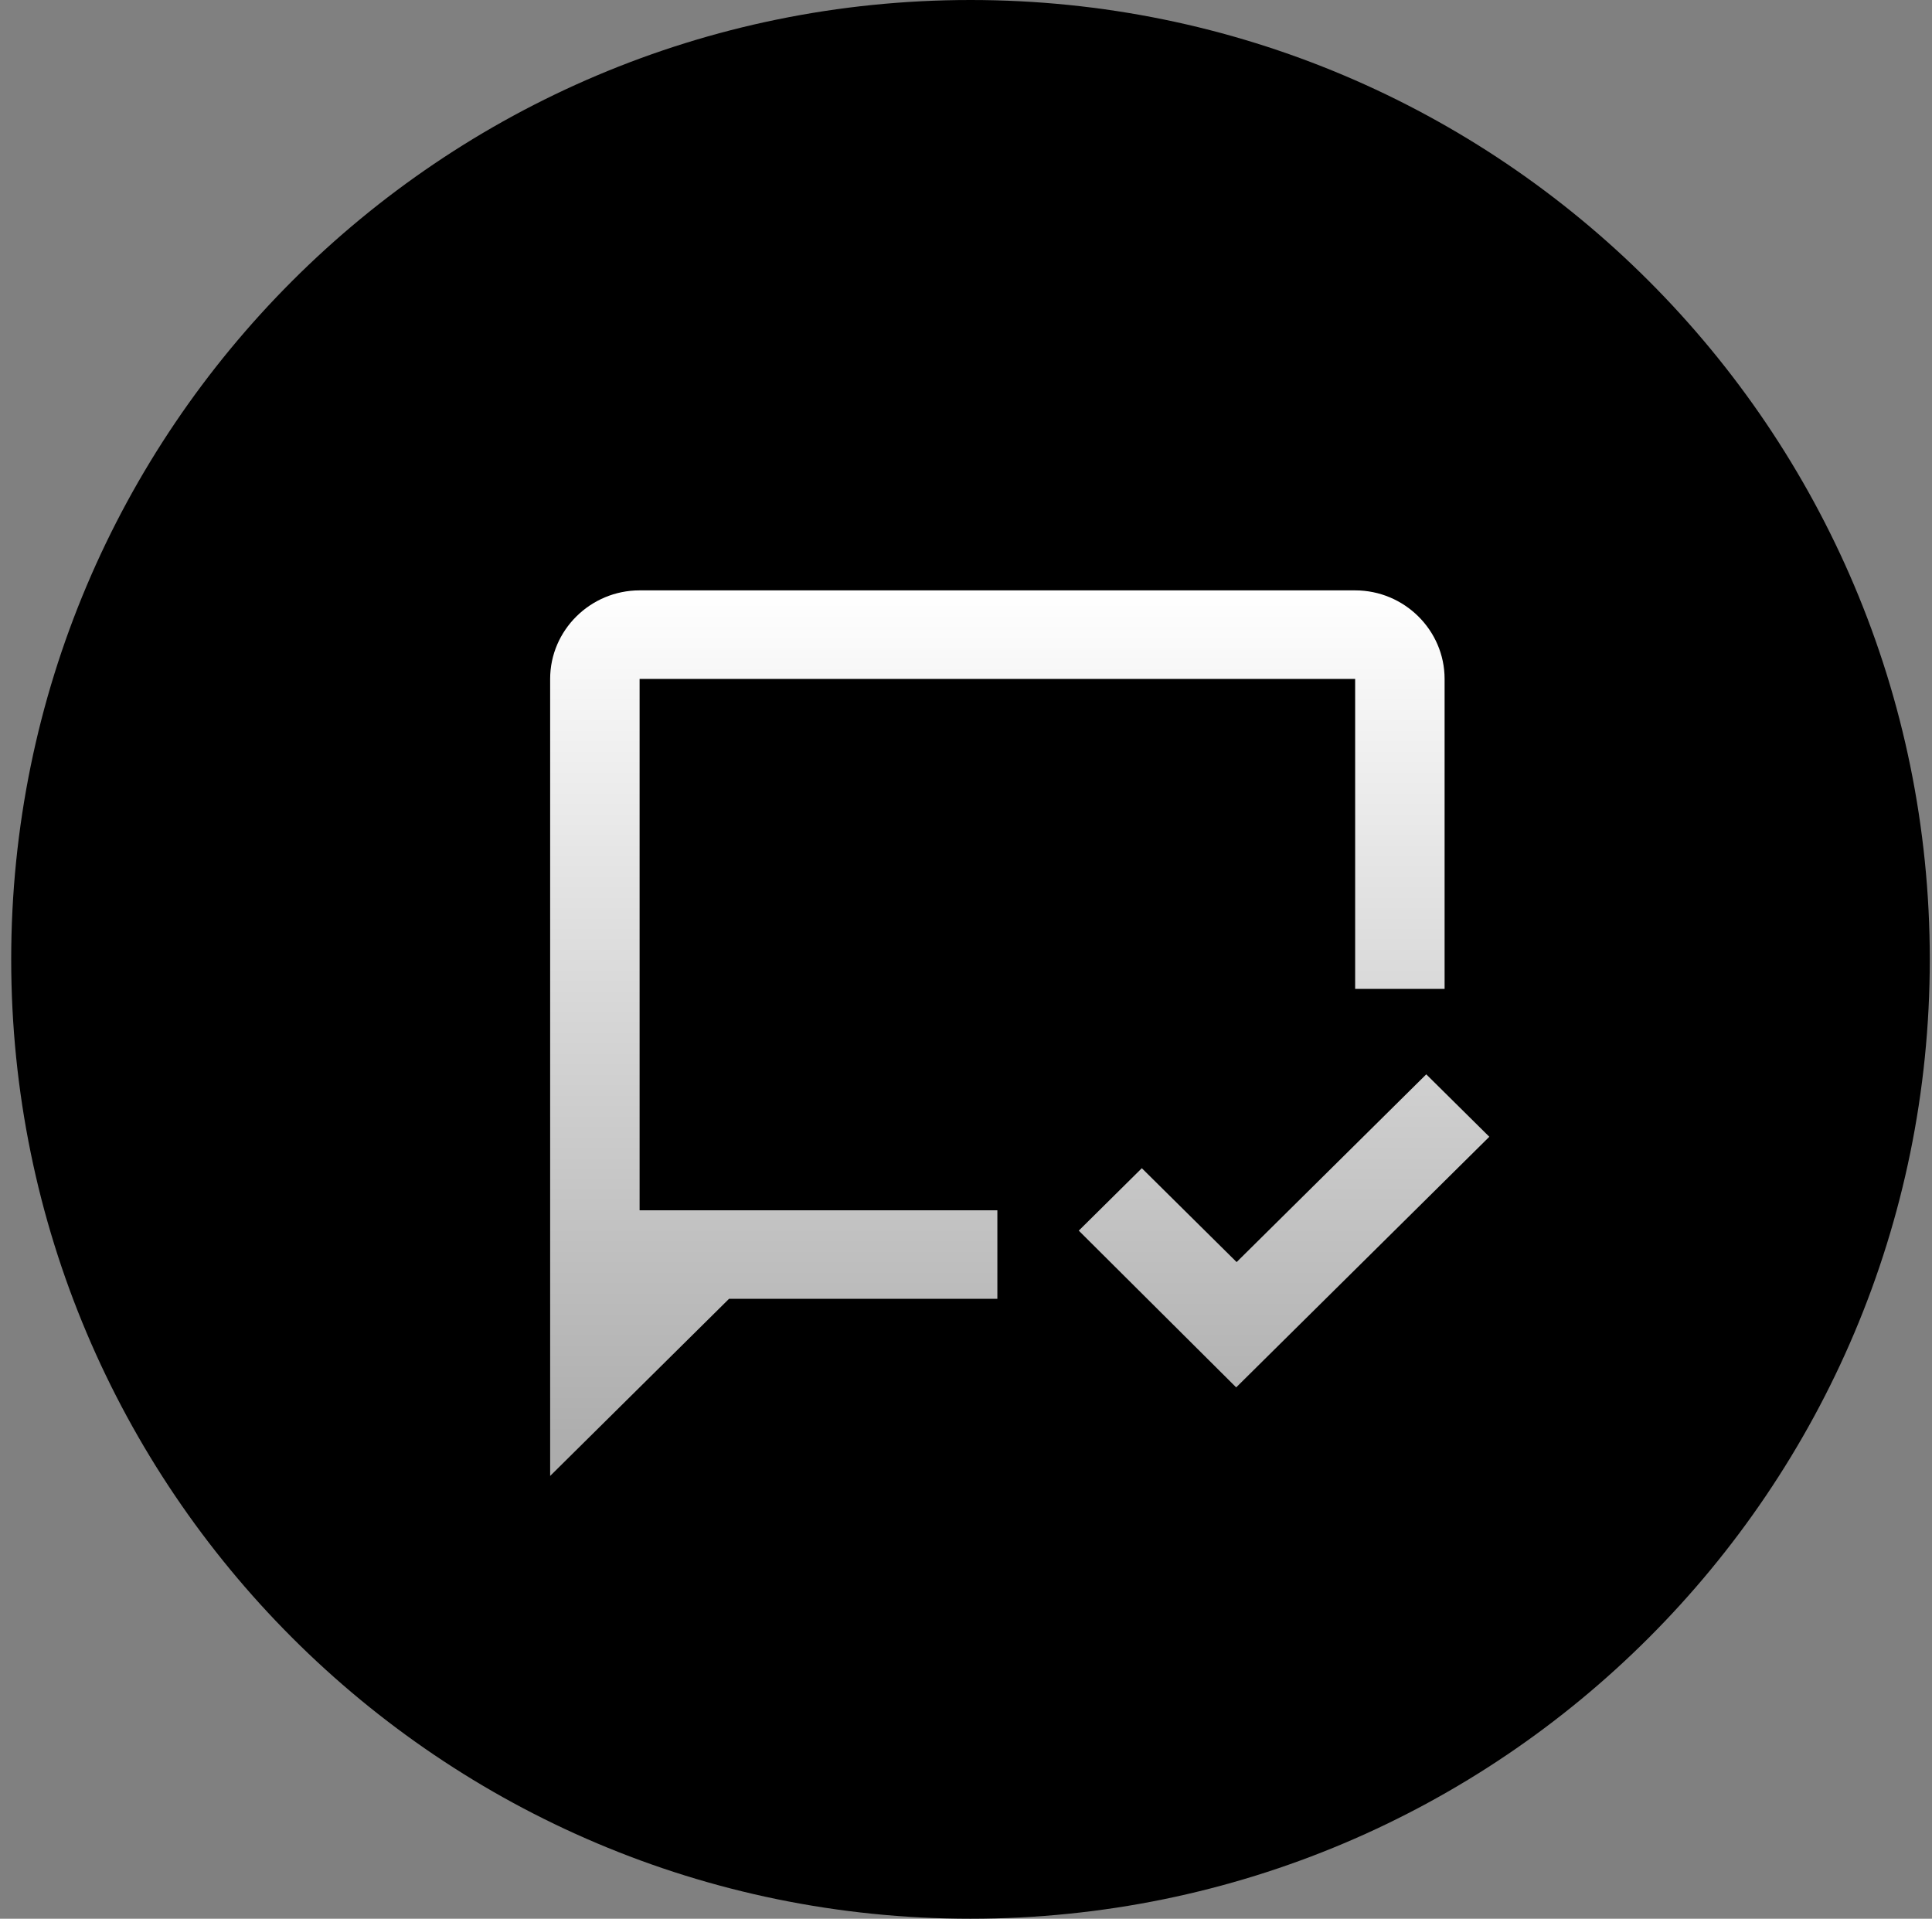
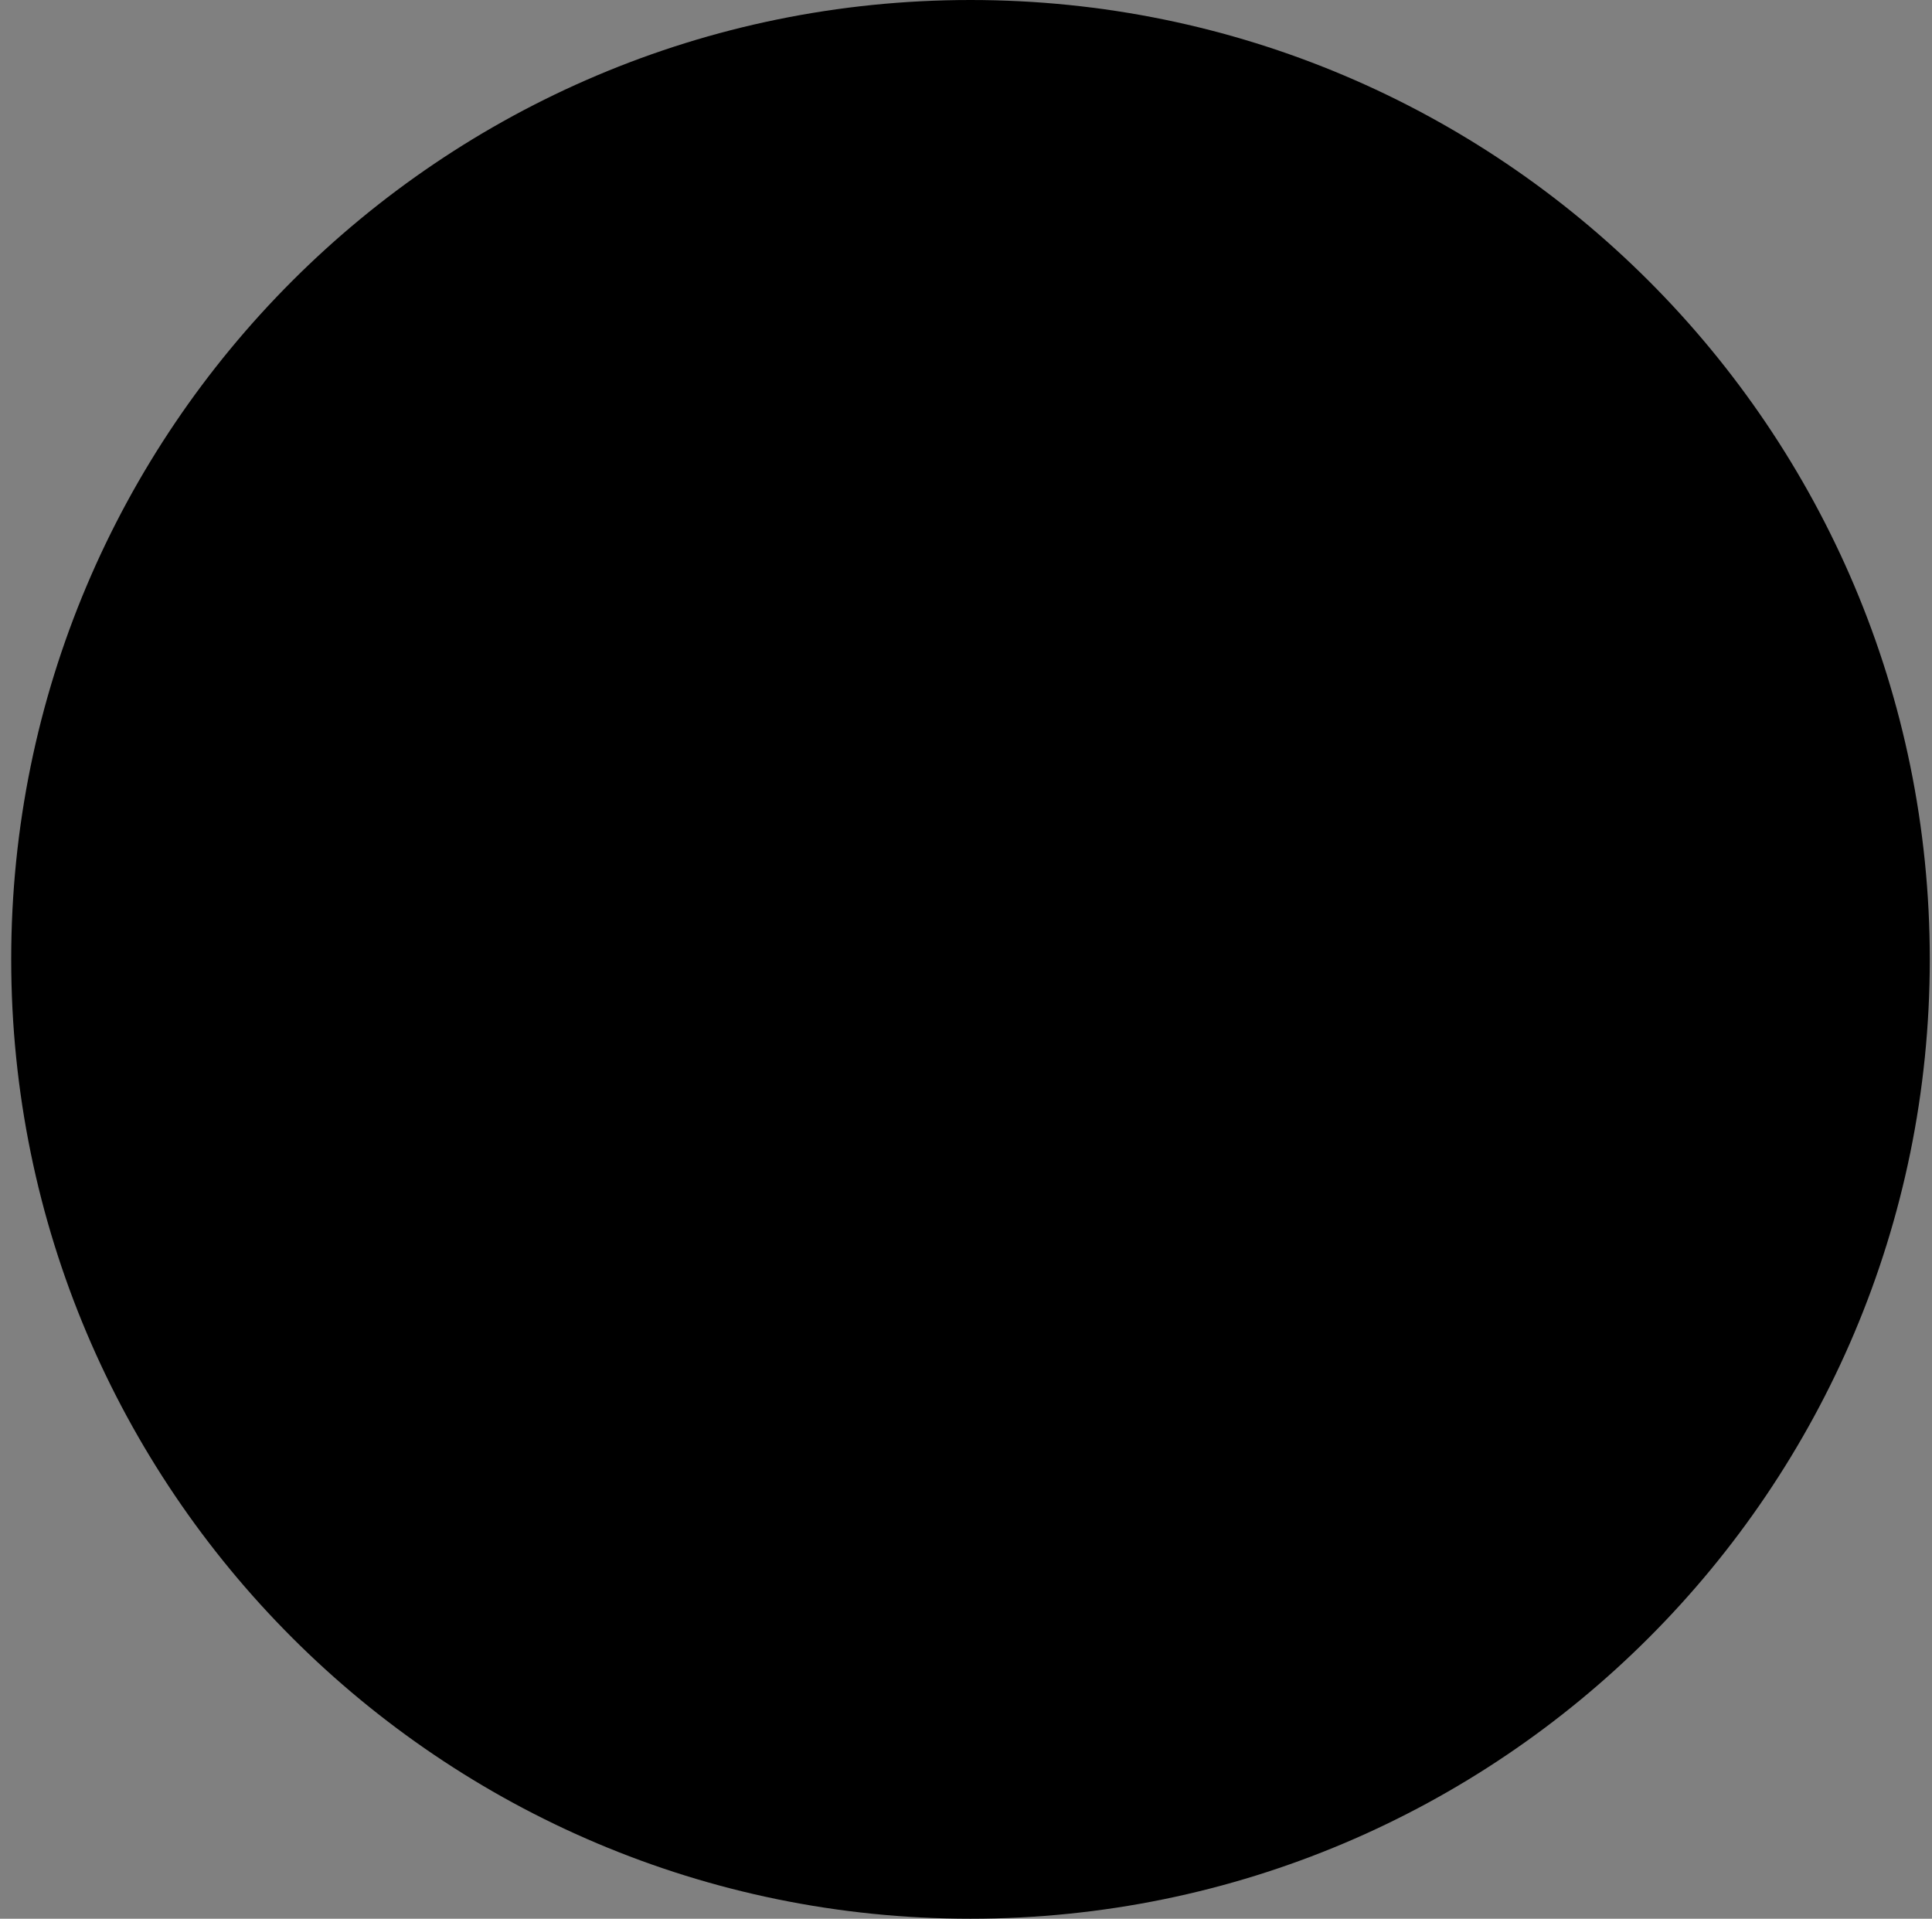
<svg xmlns="http://www.w3.org/2000/svg" width="144" height="143" viewBox="0 0 144 143" fill="none">
  <rect x="0" y="0" width="144" height="143" fill="#808080" stroke="none" />
  <path d="M0.835 71.5C0.835 32.011 32.847 -0 72.335 -0V-0C111.823 -0 143.835 32.011 143.835 71.5V71.5C143.835 110.988 111.823 143 72.335 143V143C32.847 143 0.835 110.988 0.835 71.5V71.5Z" fill="black" />
-   <path d="M74.338 96.8H54.338L41.005 110V50.6C41.005 46.97 44.005 44 47.672 44H101.005C104.672 44 107.672 46.97 107.672 50.6V73.7H101.005V50.6H47.672V90.2H74.338V96.8ZM111.005 84.722L106.305 80.069L92.171 94.061L85.105 87.065L80.405 91.718L92.138 103.4L111.005 84.722Z" fill="url(#paint0_linear_9769_20972)" />
  <defs>
    <linearGradient id="paint0_linear_9769_20972" x1="76.005" y1="44" x2="76.005" y2="110" gradientUnits="userSpaceOnUse">
      <stop stop-color="white" />
      <stop offset="1" stop-color="#AAAAAA" />
    </linearGradient>
  </defs>
</svg>